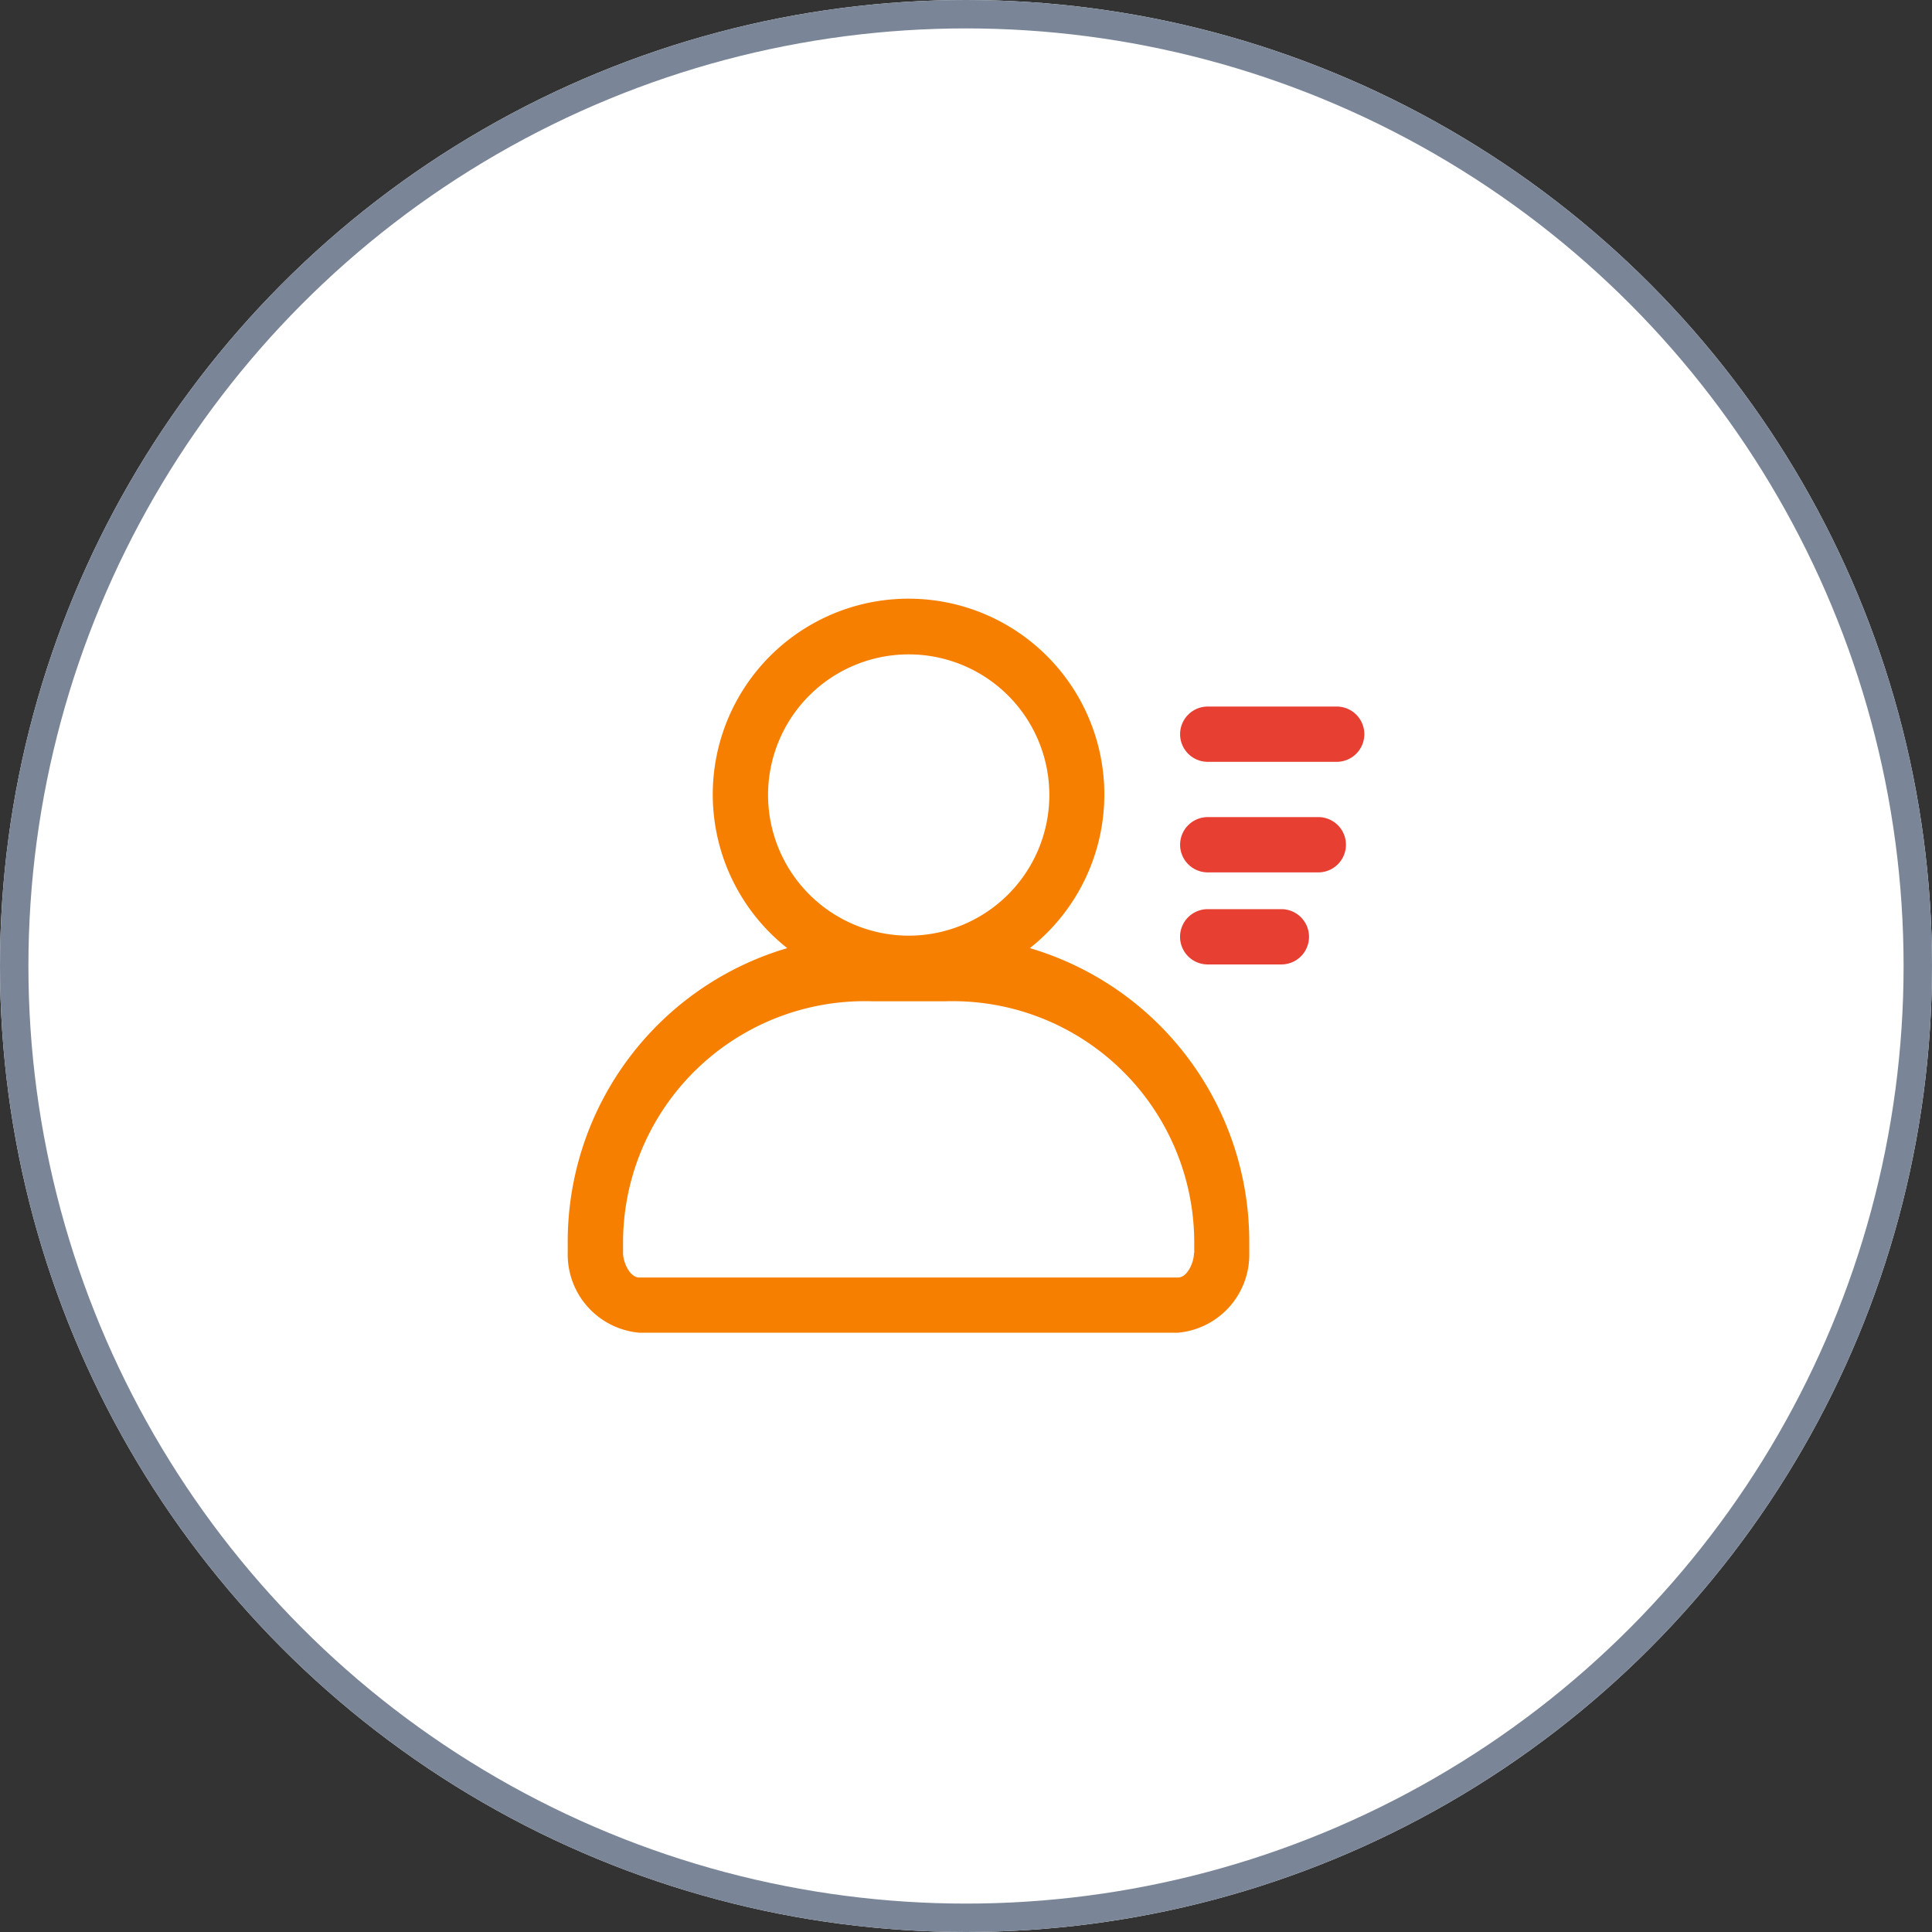
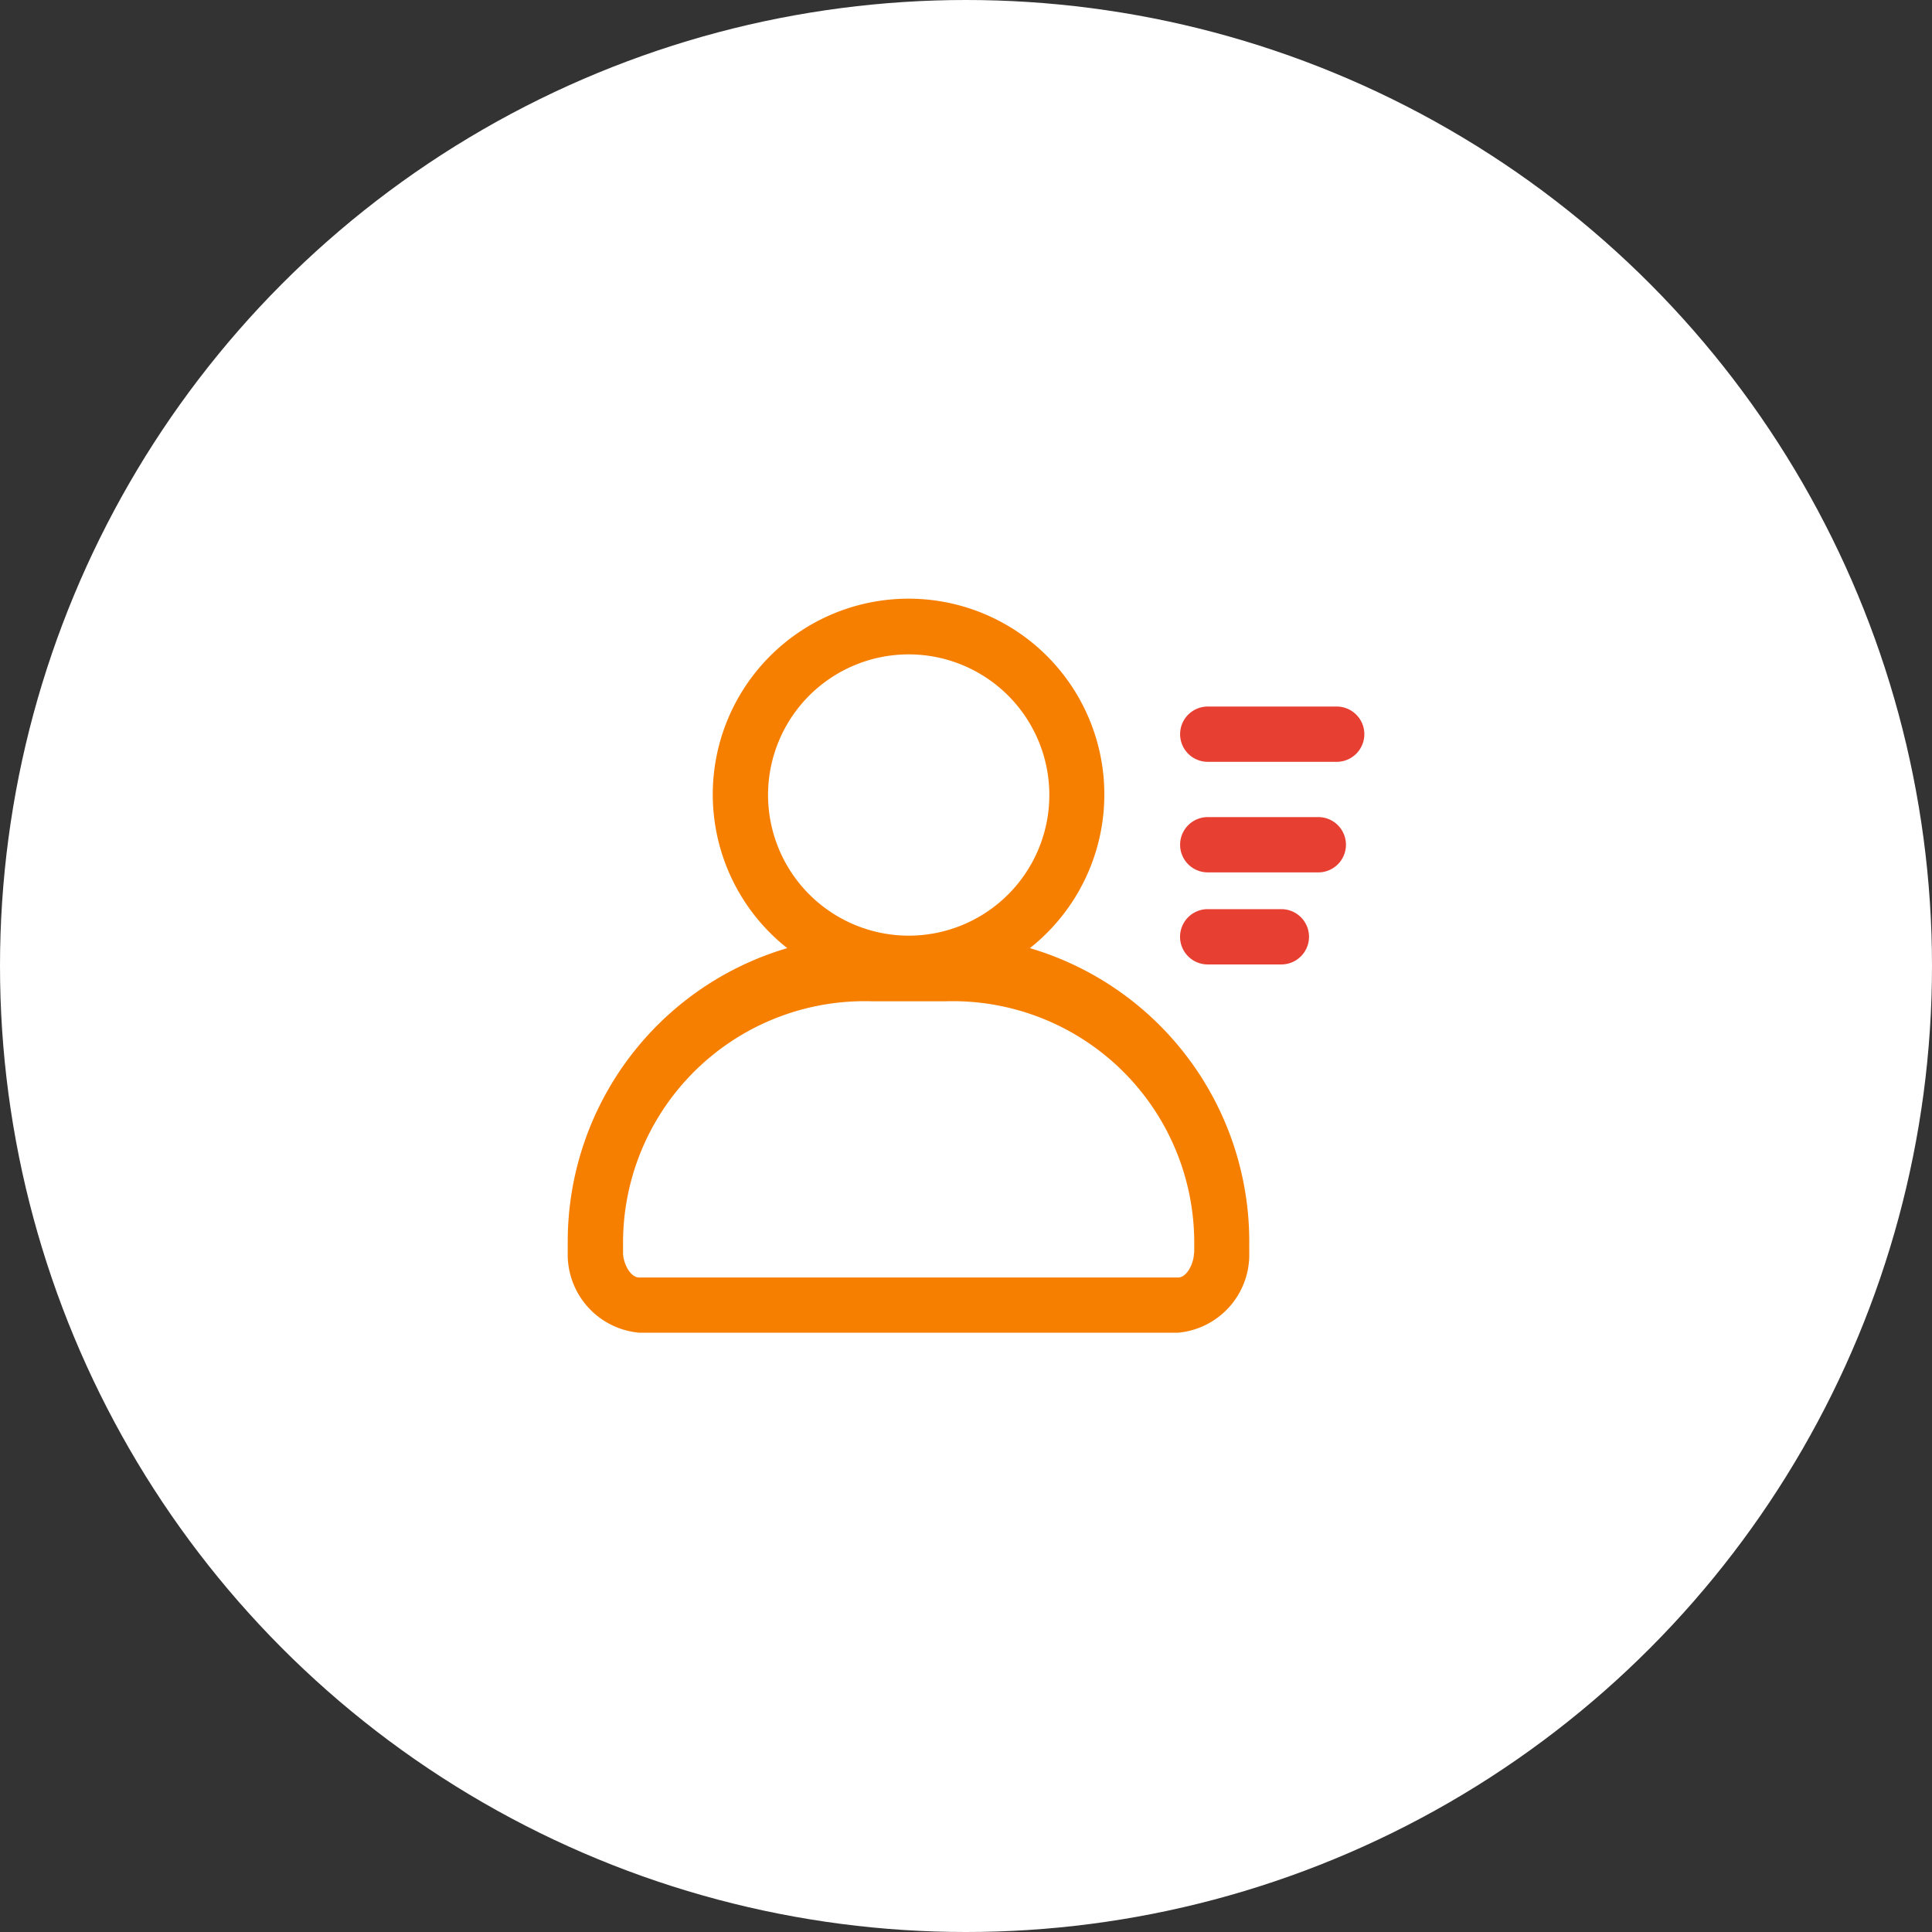
<svg xmlns="http://www.w3.org/2000/svg" width="68" height="68" viewBox="0 0 68 68">
  <rect x="0" y="0" width="68" height="68" fill="#333333" stroke="none" />
  <g id="Group_185568" data-name="Group 185568" transform="translate(-998 -1633)">
    <g id="Ellipse_636" data-name="Ellipse 636" transform="translate(998 1633)" fill="#fff" stroke="#7a8697" stroke-width="1">
      <circle cx="34" cy="34" r="34" stroke="none" />
-       <circle cx="34" cy="34" r="33.5" fill="none" />
    </g>
    <g id="employee-management-14" transform="translate(849.383 1465.291)">
      <path id="Path_47640" data-name="Path 47640" d="M184.865,201.08a6.891,6.891,0,1,0-8.54,0,10.77,10.77,0,0,0-7.726,10.327v.4a2.764,2.764,0,0,0,2.516,2.809H190.08a2.757,2.757,0,0,0,2.507-2.809v-.4A10.77,10.77,0,0,0,184.865,201.08Zm-9.215-5.389a4.95,4.95,0,1,1,4.95,4.95A4.955,4.955,0,0,1,175.65,195.691Zm14.991,16.119c0,.33-.232.863-.562.863H171.116c-.33,0-.57-.533-.57-.863v-.4a8.507,8.507,0,0,1,8.8-8.458h2.516a8.5,8.5,0,0,1,8.788,8.458v.4Z" transform="translate(0 0)" fill="#f77f00" />
      <path id="Path_47641" data-name="Path 47641" d="M703.611,281.6h-4.538a.973.973,0,1,0,0,1.946h4.538a.973.973,0,0,0,0-1.946Zm-.647,3.891h-3.891a.973.973,0,1,0,0,1.946h3.891a.973.973,0,1,0,0-1.946Zm-1.3,3.24h-2.593a.973.973,0,1,0,0,1.946h2.593a.973.973,0,0,0,0-1.946Z" transform="translate(-507.947 -89.023)" fill="#e73f32" />
    </g>
  </g>
</svg>